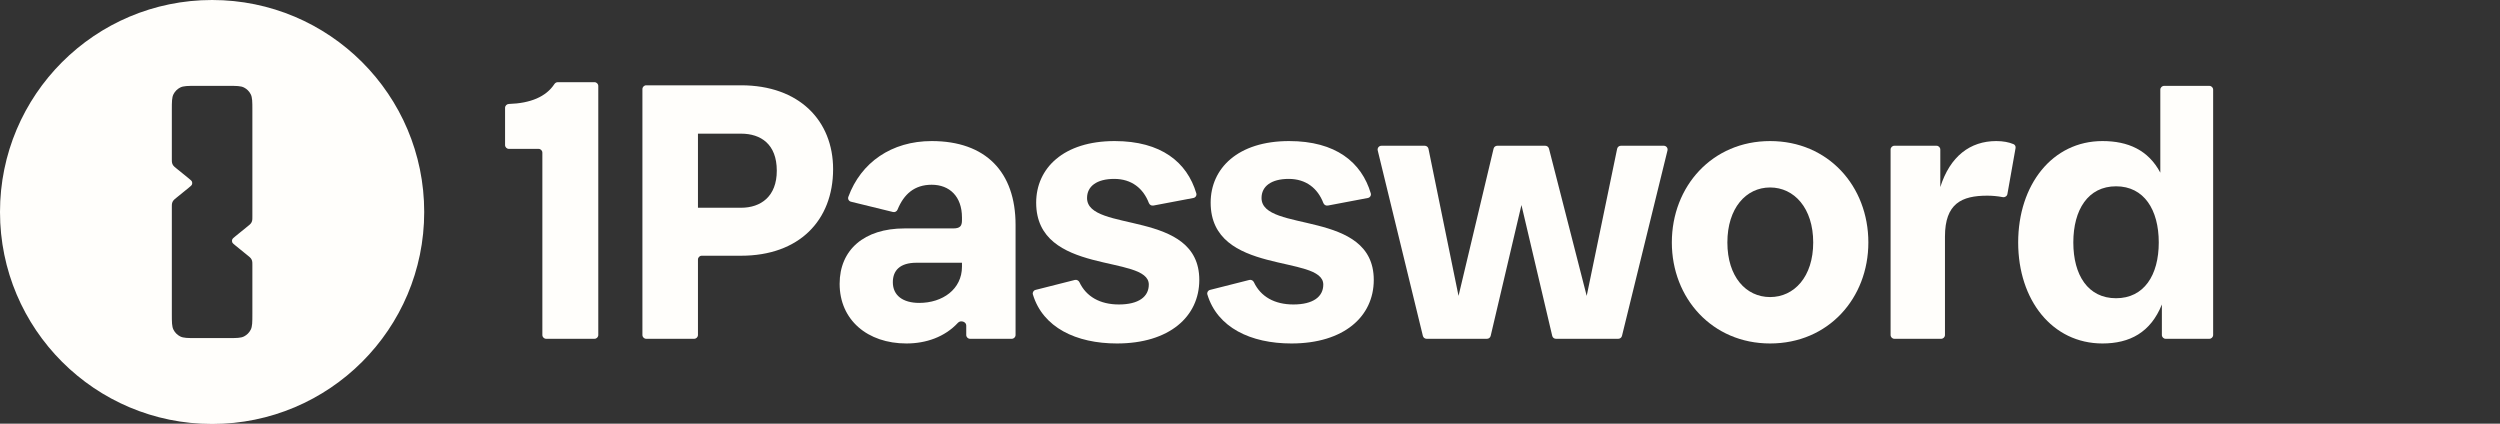
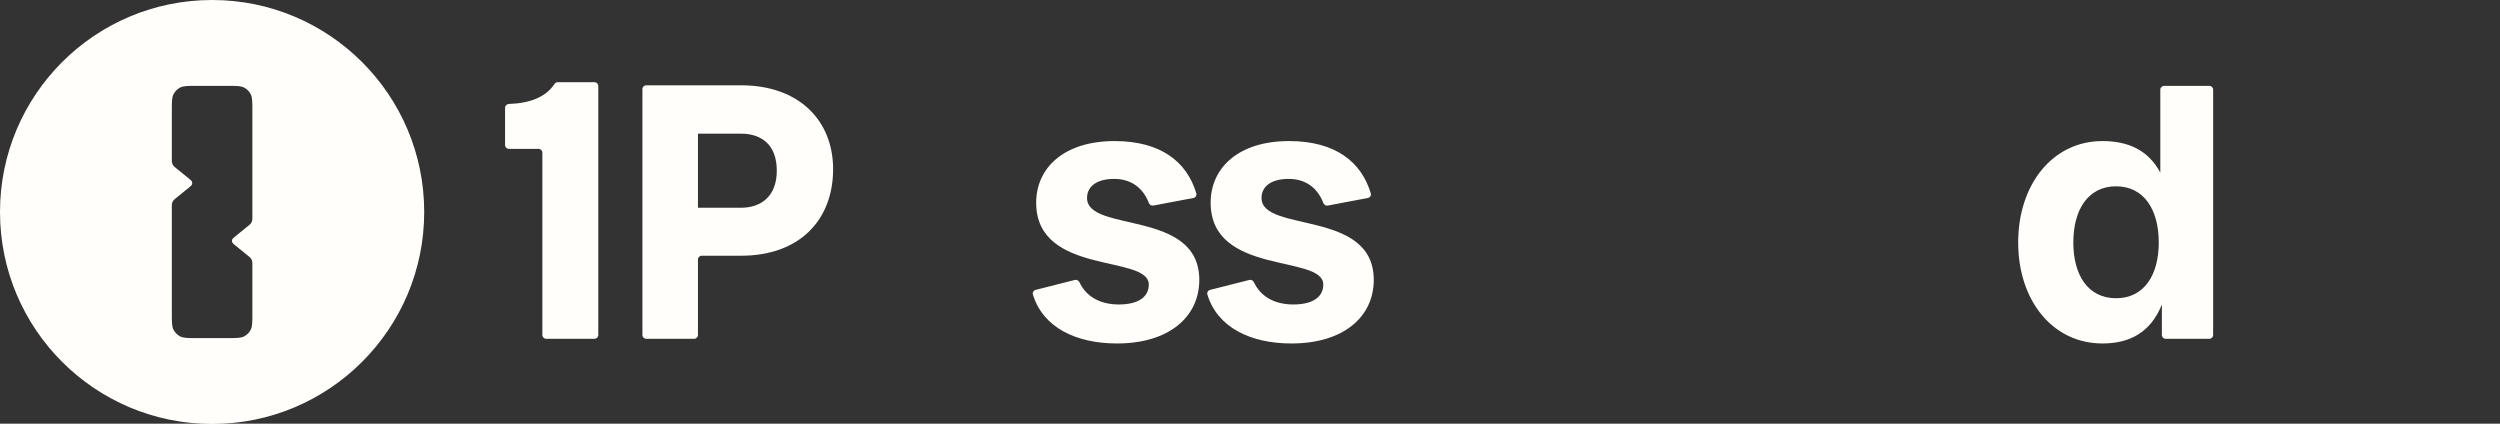
<svg xmlns="http://www.w3.org/2000/svg" id="Layer_2" viewBox="0 0 295.04 50">
  <rect x="0" y="0" width="295.04" height="50" fill="#333333" stroke="none" />
  <g>
    <path fill-rule="evenodd" clip-rule="evenodd" d="M50.063 25.017C50.063 11.201 38.856 0 25.032 0C11.207 0 0 11.201 0 25.017C0 38.834 11.207 50.034 25.032 50.034C38.856 50.034 50.063 38.834 50.063 25.017ZM20.476 11.119C20.279 11.505 20.279 12.01 20.279 13.021V18.748C20.279 19.001 20.279 19.127 20.311 19.244C20.339 19.347 20.385 19.445 20.448 19.532C20.518 19.63 20.616 19.71 20.812 19.869L22.262 21.046C22.498 21.238 22.616 21.334 22.659 21.449C22.697 21.55 22.697 21.662 22.659 21.763C22.616 21.878 22.498 21.974 22.262 22.166L20.812 23.343C20.616 23.502 20.518 23.582 20.448 23.68C20.385 23.767 20.339 23.865 20.311 23.968C20.279 24.085 20.279 24.211 20.279 24.464V37.013C20.279 38.024 20.279 38.529 20.476 38.915C20.649 39.255 20.925 39.531 21.265 39.703C21.651 39.9 22.156 39.9 23.168 39.9H26.895C27.907 39.9 28.412 39.9 28.799 39.703C29.138 39.531 29.414 39.255 29.587 38.915C29.784 38.529 29.784 38.024 29.784 37.013V31.285C29.784 31.033 29.784 30.907 29.752 30.79C29.724 30.686 29.678 30.589 29.615 30.502C29.545 30.404 29.447 30.324 29.251 30.165L27.801 28.988C27.565 28.796 27.447 28.7 27.404 28.584C27.366 28.483 27.366 28.372 27.404 28.271C27.447 28.155 27.565 28.059 27.801 27.867L29.251 26.69C29.447 26.531 29.545 26.452 29.615 26.353C29.678 26.266 29.724 26.169 29.752 26.065C29.784 25.948 29.784 25.822 29.784 25.57V13.021C29.784 12.01 29.784 11.505 29.587 11.119C29.414 10.779 29.138 10.503 28.799 10.33C28.412 10.133 27.907 10.133 26.895 10.133H23.168C22.156 10.133 21.651 10.133 21.265 10.33C20.925 10.503 20.649 10.779 20.476 11.119Z" fill="#FFFEFB" />
    <path d="M70.158 39.983C70.406 39.983 70.607 39.782 70.607 39.534V10.148C70.607 9.9 70.406 9.699 70.158 9.699H65.825C65.664 9.699 65.517 9.786 65.429 9.92C64.435 11.43 62.588 12.19 60.056 12.269C59.808 12.277 59.606 12.477 59.606 12.725V17.12C59.606 17.368 59.807 17.569 60.056 17.569H63.557C63.806 17.569 64.007 17.77 64.007 18.018V39.534C64.007 39.782 64.208 39.983 64.456 39.983H70.158Z" fill="#FFFEFB" />
    <path d="M87.457 15.774C89.795 15.774 91.674 17.017 91.674 20.146C91.674 23.184 89.795 24.518 87.457 24.518H82.37V15.774H87.457ZM87.457 30.18C94.332 30.18 98.32 25.991 98.32 19.962C98.32 14.255 94.332 10.067 87.457 10.067H76.264C76.016 10.067 75.815 10.268 75.815 10.516V39.534C75.815 39.782 76.016 39.983 76.264 39.983H81.921C82.168 39.983 82.37 39.782 82.37 39.534V30.628C82.37 30.38 82.57 30.18 82.819 30.18H87.457Z" fill="#FFFEFB" />
-     <path d="M108.486 35.748C106.561 35.748 105.369 34.874 105.369 33.309C105.369 31.928 106.194 31.008 108.165 31.008H113.528V31.468C113.528 34.138 111.236 35.748 108.486 35.748ZM114.032 39.534C114.032 39.782 114.233 39.983 114.481 39.983H119.404C119.652 39.983 119.853 39.782 119.853 39.534V26.544C119.853 20.284 116.324 16.648 109.953 16.648C105.222 16.648 101.601 19.174 100.116 23.236C100.027 23.48 100.175 23.742 100.427 23.804L105.387 25.02C105.611 25.075 105.839 24.951 105.926 24.737C106.679 22.895 107.934 21.803 109.953 21.803C112.061 21.803 113.528 23.184 113.528 25.669V25.991C113.528 26.682 113.299 26.958 112.474 26.958H106.744C101.977 26.958 99.09 29.489 99.09 33.493C99.09 37.773 102.39 40.535 106.973 40.535C109.28 40.535 111.495 39.777 113.057 38.089C113.364 37.757 114.032 37.96 114.032 38.411V39.534Z" fill="#FFFEFB" />
    <path d="M132.048 35.932C129.821 35.932 128.194 35.008 127.392 33.309C127.294 33.103 127.068 32.983 126.847 33.039L122.211 34.213C121.973 34.273 121.826 34.515 121.897 34.75C123.071 38.648 126.996 40.535 131.819 40.535C138.006 40.535 141.536 37.359 141.536 33.033C141.536 24.657 128.289 27.51 128.289 23.368C128.289 21.987 129.435 21.113 131.498 21.113C133.551 21.113 134.925 22.235 135.584 23.955C135.666 24.168 135.885 24.302 136.109 24.26L140.841 23.364C141.094 23.316 141.256 23.065 141.183 22.818C140.097 19.154 137.047 16.648 131.544 16.648C125.494 16.648 122.285 19.87 122.285 23.92C122.285 32.573 135.577 29.995 135.577 33.585C135.577 35.012 134.386 35.932 132.048 35.932Z" fill="#FFFEFB" />
    <path d="M152.64 35.932C150.412 35.932 148.785 35.008 147.983 33.309C147.886 33.103 147.66 32.983 147.439 33.039L142.803 34.213C142.564 34.273 142.418 34.515 142.488 34.75C143.662 38.648 147.588 40.535 152.41 40.535C158.598 40.535 162.127 37.359 162.127 33.033C162.127 24.657 148.881 27.51 148.881 23.368C148.881 21.987 150.027 21.113 152.09 21.113C154.142 21.113 155.517 22.235 156.176 23.955C156.257 24.168 156.476 24.302 156.701 24.26L161.433 23.364C161.686 23.316 161.847 23.065 161.774 22.818C160.689 19.154 157.639 16.648 152.135 16.648C146.085 16.648 142.877 19.87 142.877 23.92C142.877 32.573 156.169 29.995 156.169 33.585C156.169 35.012 154.977 35.932 152.64 35.932Z" fill="#FFFEFB" />
-     <path d="M167.922 39.64C167.97 39.841 168.151 39.983 168.358 39.983H175.487C175.695 39.983 175.876 39.839 175.924 39.636L179.555 24.196L183.187 39.636C183.234 39.839 183.415 39.983 183.624 39.983H190.983C191.189 39.983 191.369 39.842 191.419 39.641L196.79 17.756C196.86 17.474 196.646 17.201 196.354 17.201H191.288C191.075 17.201 190.891 17.35 190.848 17.558L187.256 34.92L182.804 17.538C182.753 17.34 182.574 17.201 182.369 17.201H176.702C176.494 17.201 176.313 17.343 176.265 17.546L172.13 34.92L168.583 17.56C168.54 17.351 168.356 17.201 168.143 17.201H163.03C162.739 17.201 162.525 17.473 162.594 17.756L167.922 39.64Z" fill="#FFFEFB" />
-     <path d="M208.9 40.535C215.775 40.535 220.496 35.196 220.496 28.615C220.496 21.987 215.775 16.648 208.9 16.648C202.071 16.648 197.304 21.987 197.304 28.615C197.304 35.196 202.071 40.535 208.9 40.535ZM208.9 35.058C206.058 35.058 203.858 32.665 203.858 28.615C203.858 24.564 206.058 22.125 208.9 22.125C211.742 22.125 213.988 24.564 213.988 28.615C213.988 32.665 211.742 35.058 208.9 35.058Z" fill="#FFFEFB" />
-     <path d="M229.537 27.924C229.537 24.012 231.508 23.092 234.533 23.092C235.113 23.092 235.75 23.149 236.354 23.264C236.61 23.313 236.863 23.15 236.908 22.893L237.868 17.474C237.902 17.283 237.811 17.09 237.633 17.014C237.081 16.78 236.399 16.648 235.587 16.648C232.516 16.648 230.133 18.443 228.987 22.079V17.649C228.987 17.402 228.786 17.201 228.538 17.201H223.569C223.321 17.201 223.12 17.402 223.12 17.649V39.534C223.12 39.782 223.321 39.983 223.569 39.983H229.088C229.336 39.983 229.537 39.782 229.537 39.534V27.924Z" fill="#FFFEFB" />
    <path d="M249.727 35.196C246.427 35.196 244.685 32.481 244.685 28.615C244.685 24.749 246.427 21.987 249.727 21.987C253.027 21.987 254.769 24.749 254.769 28.615C254.769 32.481 253.027 35.196 249.727 35.196ZM255.136 39.534C255.136 39.782 255.337 39.983 255.585 39.983H260.737C260.985 39.983 261.186 39.782 261.186 39.534V10.583C261.186 10.335 260.985 10.134 260.737 10.134H255.401C255.153 10.134 254.952 10.335 254.952 10.583V20.376C253.532 17.707 251.148 16.648 248.123 16.648C242.21 16.648 238.177 21.803 238.177 28.615C238.177 35.426 242.21 40.535 248.123 40.535C251.331 40.535 253.807 39.246 255.136 35.932V39.534Z" fill="#FFFEFB" />
  </g>
</svg>